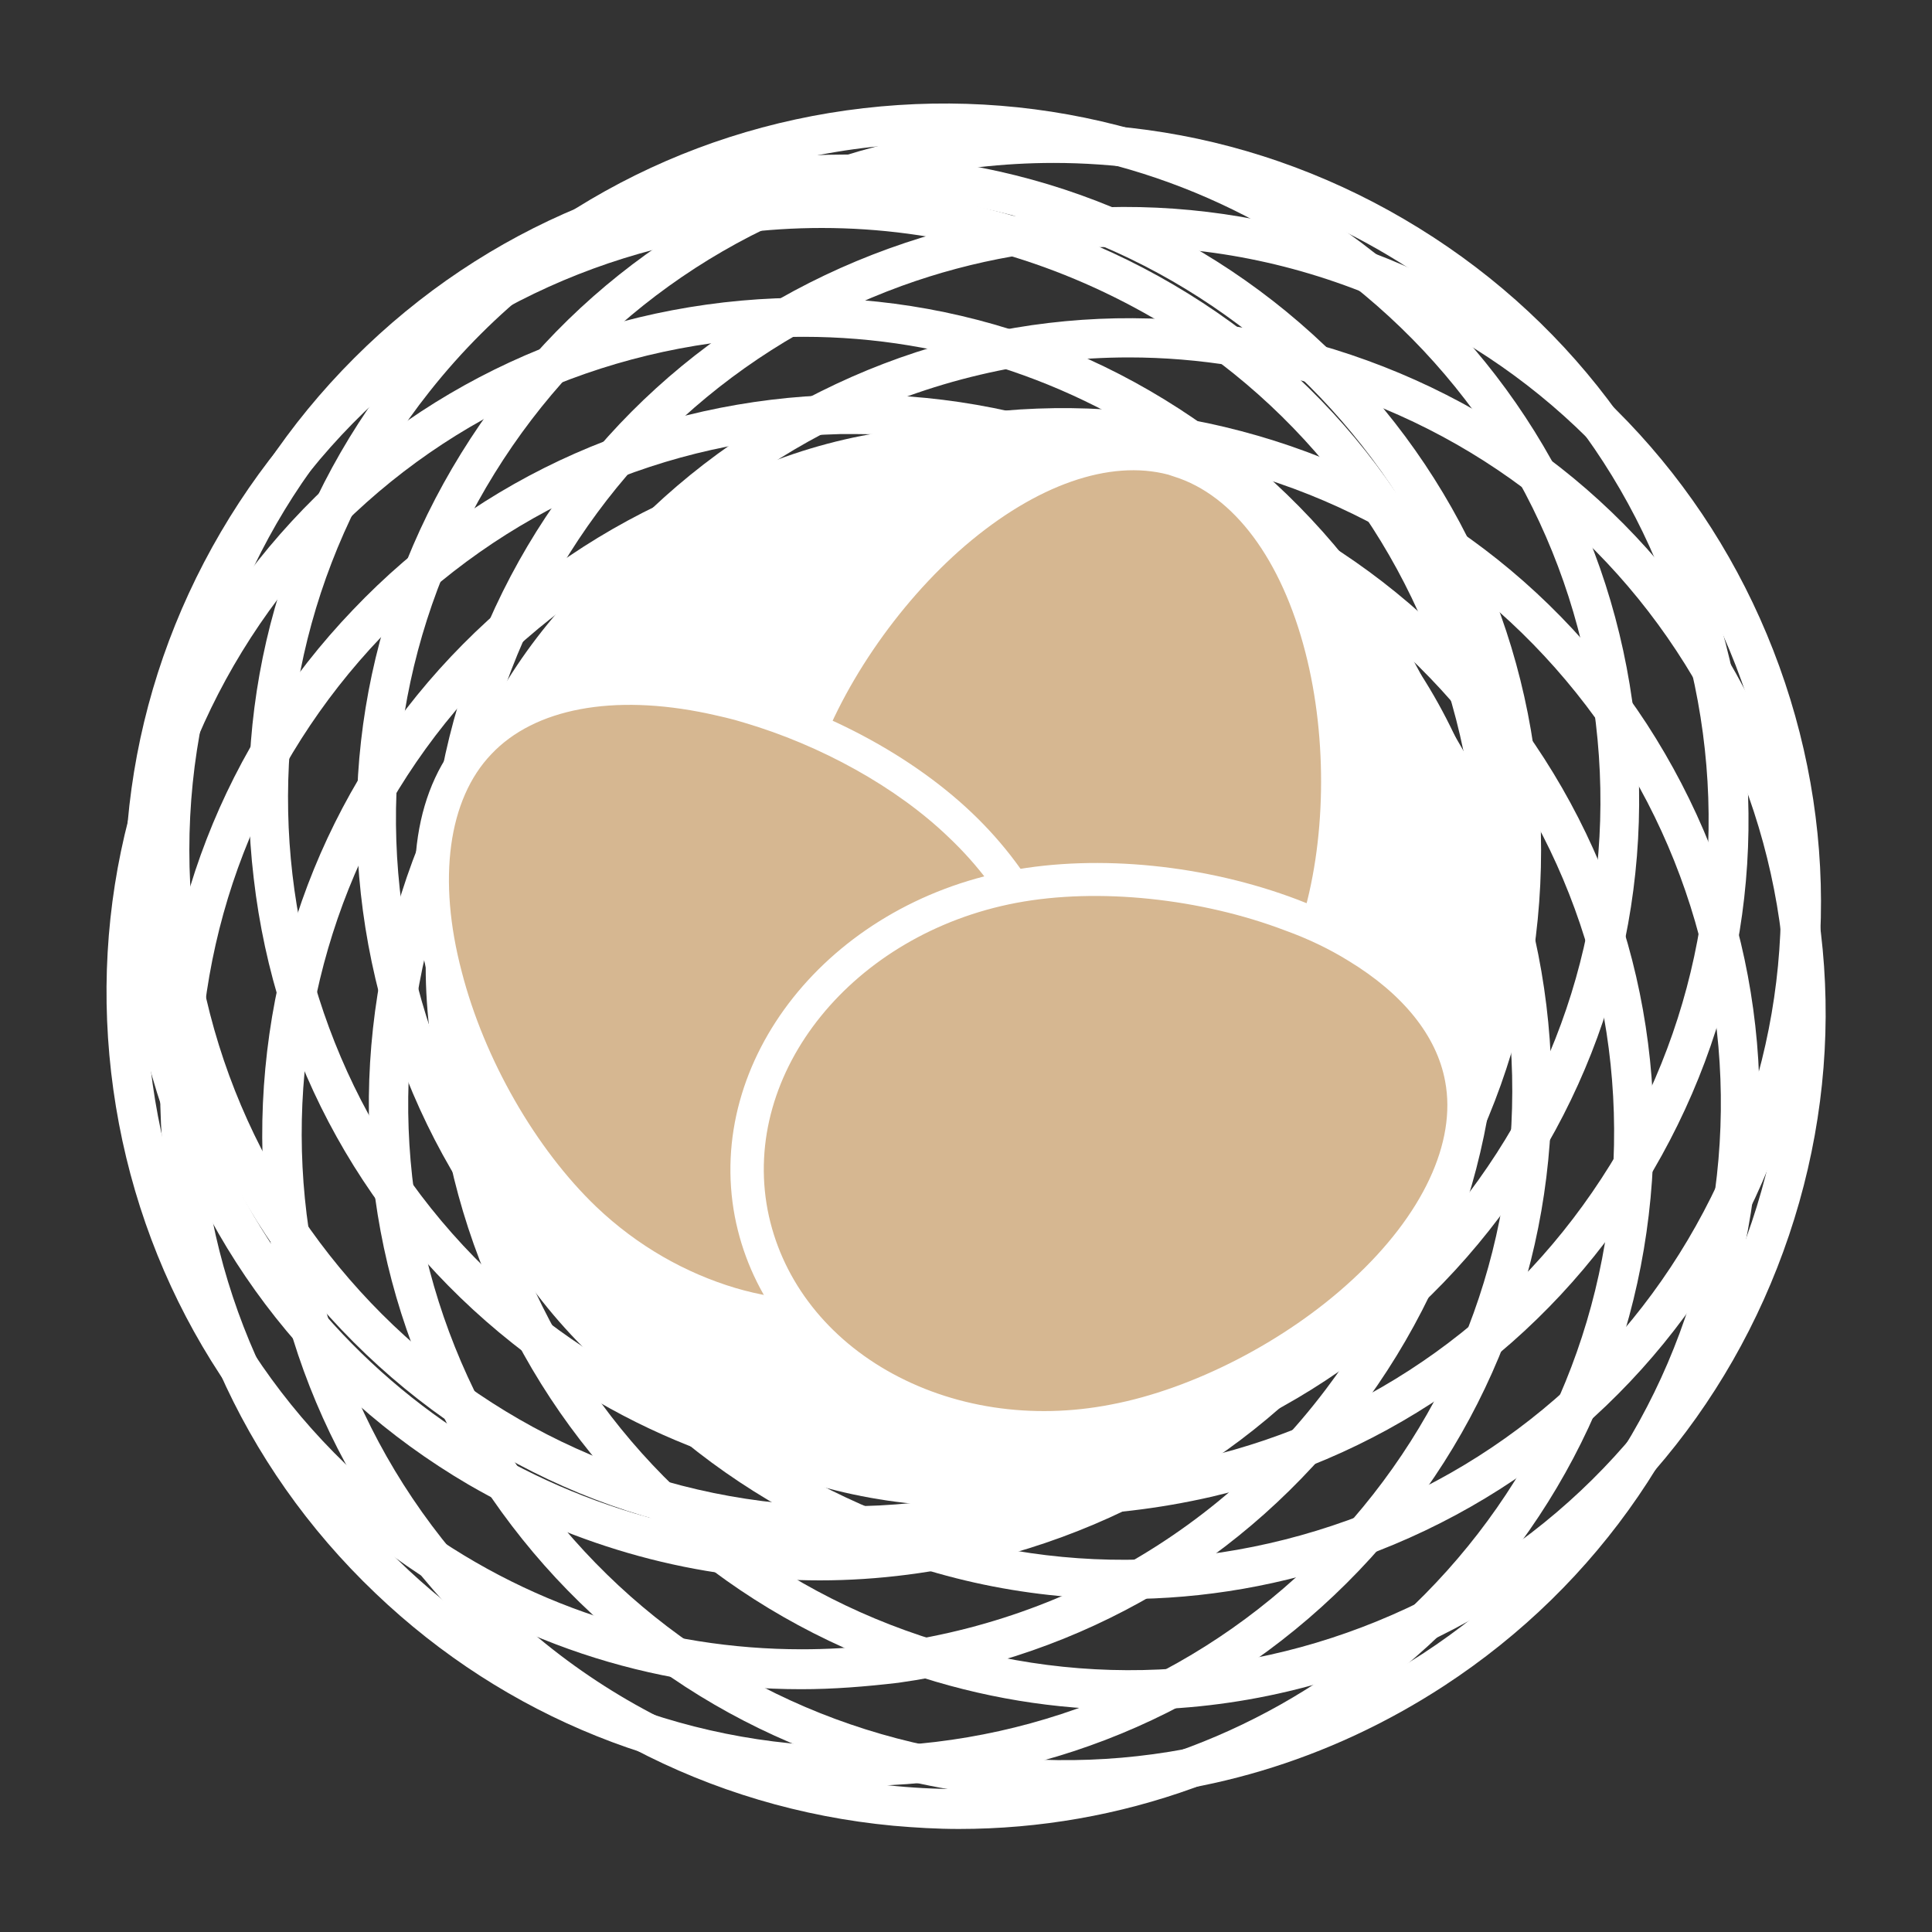
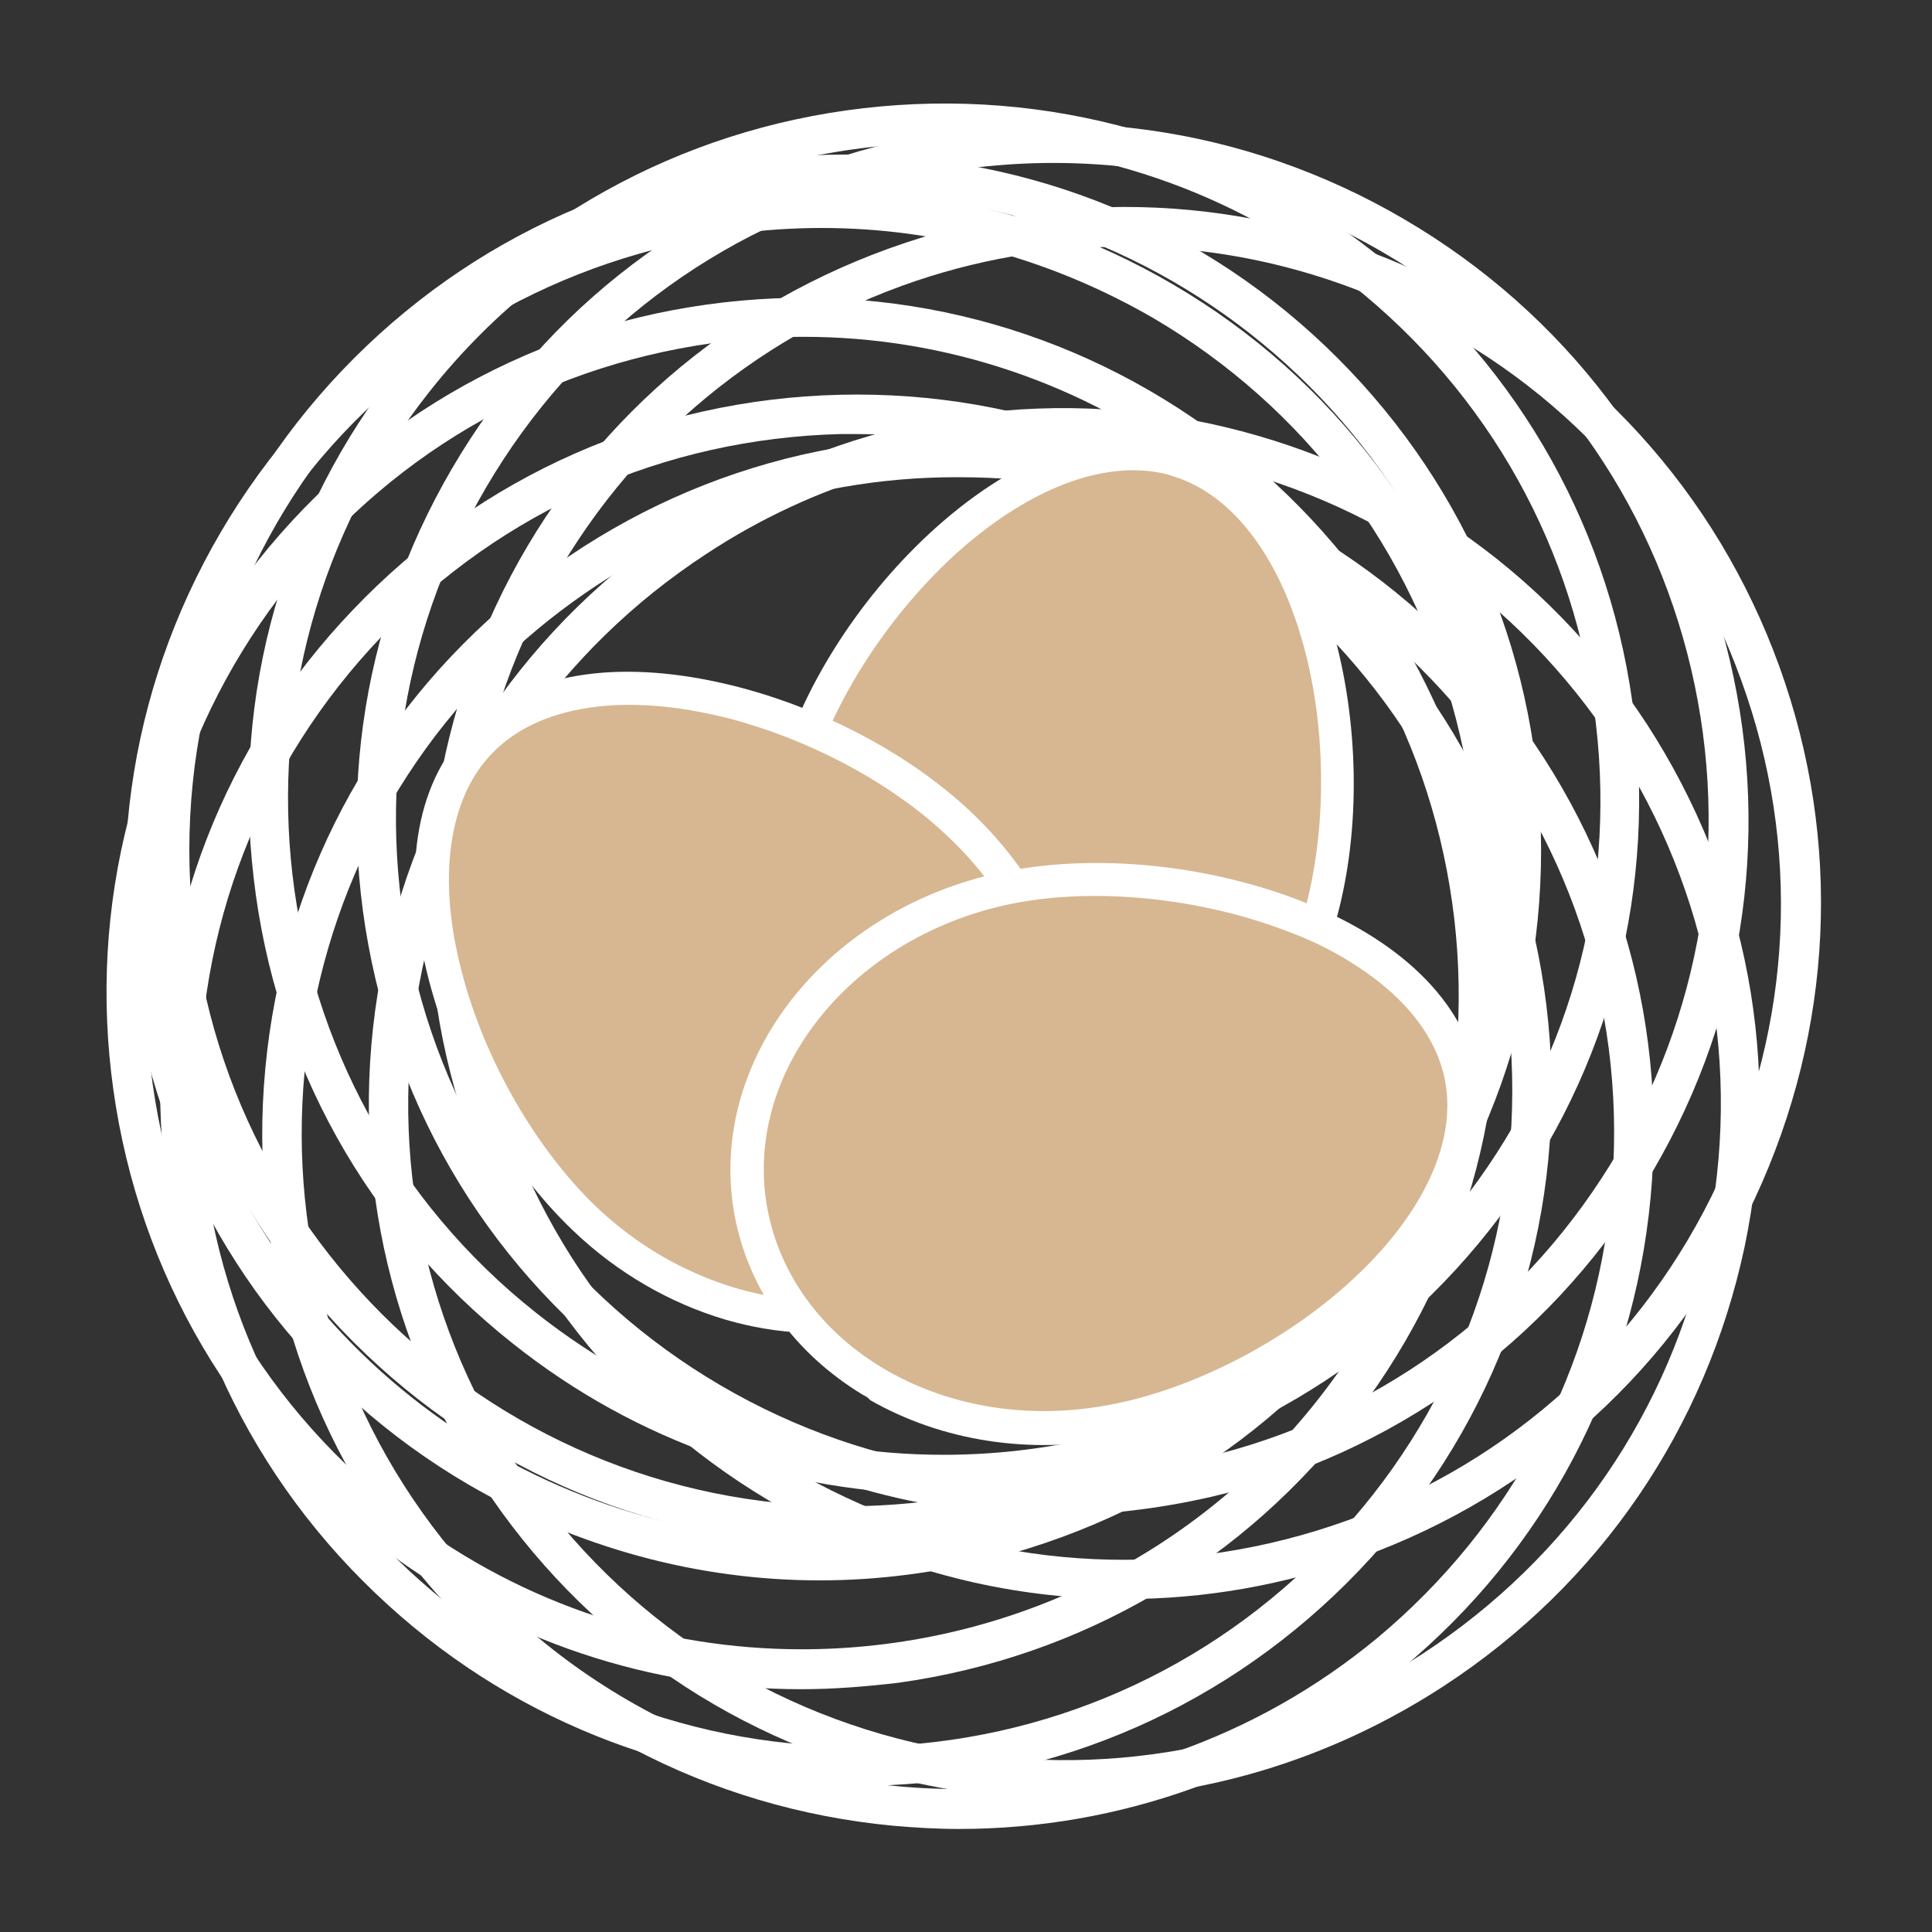
<svg xmlns="http://www.w3.org/2000/svg" id="Layer_1" x="0px" y="0px" viewBox="0 0 300 300" style="enable-background:new 0 0 300 300;" xml:space="preserve">
  <rect x="0" y="0" width="300" height="300" fill="#333333" stroke="none" />
  <style type="text/css"> .st0{fill:#FFFFFF;} .st1{fill:#D6B791;} </style>
  <g>
    <g>
      <g>
        <path class="st0" d="M131.3,240c-28.8,0-56-11.2-76.4-31.6S23.4,160.8,23.4,132S34.6,76,55,55.6S102.5,24,131.3,24 s56,11.2,76.4,31.6s31.6,47.5,31.6,76.4s-11.2,56-31.6,76.4S160.2,240,131.3,240z M131.3,30.1C75.2,30.1,29.4,75.8,29.4,132 c0,56.2,45.7,101.9,101.9,101.9S233.2,188.2,233.2,132C233.2,75.8,187.5,30.1,131.3,30.1z" />
      </g>
      <g>
        <path class="st0" d="M146.4,232c-24.2,0-47.6-8.1-66.8-23.4c-22.6-17.9-36.9-43.6-40.2-72.2C36,107.8,44,79.6,61.9,57 c17.9-22.6,43.6-36.9,72.2-40.2c28.6-3.3,56.9,4.7,79.5,22.6c22.6,17.9,36.9,43.6,40.2,72.2c3.3,28.7-4.7,56.9-22.6,79.5 l-2.4-1.9l2.4,1.9c-17.9,22.6-43.6,36.9-72.2,40.2C154.8,231.8,150.6,232,146.4,232z M146.7,22.2c-30.1,0-59.9,13.2-80,38.6 c-34.9,44-27.4,108.3,16.6,143.1c18.7,14.8,41,22,63.2,22c30.1,0,59.9-13.2,80-38.6c16.9-21.3,24.5-48,21.3-75 c-3.1-27-16.6-51.2-37.9-68.1C191.2,29.4,168.8,22.2,146.7,22.2z" />
      </g>
      <g>
        <path class="st0" d="M163.2,235.3c-19.8,0-39.4-5.5-56.6-16.2c-24.5-15.2-41.7-39-48.3-67.1c-6.6-28.1-1.9-57,13.3-81.6 s39-41.7,67.1-48.3c28.1-6.6,57-1.9,81.6,13.3s41.7,39,48.3,67.1c6.6,28.1,1.9,57-13.3,81.6c-15.2,24.5-39,41.7-67.1,48.3 C179.9,234.3,171.5,235.3,163.2,235.3z M163.6,25.3c-7.8,0-15.7,0.9-23.5,2.7c-26.5,6.2-49,22.4-63.3,45.5 c-14.3,23.1-18.8,50.5-12.6,77c6.2,26.5,22.4,49,45.5,63.3c23.1,14.3,50.5,18.8,77,12.6c26.5-6.2,49-22.4,63.3-45.5 c14.3-23.1,18.8-50.5,12.6-77c-6.2-26.5-22.4-49-45.5-63.3C200.8,30.5,182.4,25.3,163.6,25.3z" />
      </g>
      <g>
        <path class="st0" d="M174.6,248.3c-15.7,0-31.2-3.4-45.8-10.3l0,0c-26.1-12.3-45.9-34-55.7-61.1c-9.8-27.1-8.4-56.4,3.8-82.6 s34-45.9,61.1-55.7c27.1-9.8,56.4-8.4,82.6,3.8c26.1,12.3,45.9,34,55.7,61.1c9.8,27.1,8.4,56.4-3.8,82.6 c-12.3,26.1-34,45.9-61.1,55.7C199.3,246.2,186.9,248.3,174.6,248.3z M174.7,38.3c-11.7,0-23.4,2-34.7,6.1 C114.5,53.7,94,72.3,82.4,97c-11.6,24.6-12.9,52.3-3.6,77.9c9.2,25.6,27.9,46.1,52.5,57.6l0,0c24.6,11.6,52.3,12.8,77.9,3.6 c25.6-9.2,46.1-27.9,57.6-52.5c11.6-24.6,12.9-52.3,3.6-77.9c-9.2-25.6-27.9-46.1-52.5-57.6C204.2,41.6,189.5,38.3,174.7,38.3z" />
      </g>
      <g>
-         <path class="st0" d="M175.5,265.5c-11.6,0-23.2-1.9-34.4-5.7c-27.3-9.2-49.5-28.4-62.3-54.3c-12.9-25.8-14.9-55.1-5.7-82.4 c9.2-27.3,28.4-49.5,54.3-62.3c25.8-12.9,55.1-14.9,82.4-5.7c27.3,9.2,49.5,28.4,62.3,54.3c12.9,25.8,14.9,55.1,5.7,82.4 c-9.2,27.3-28.4,49.5-54.3,62.3C208.3,261.7,191.9,265.5,175.5,265.5z M175.3,55.5c-15.5,0-31,3.6-45.3,10.7 c-24.4,12.1-42.6,33-51.2,58.8c-8.7,25.8-6.7,53.4,5.4,77.8l0,0c12.1,24.4,33,42.6,58.8,51.2c25.8,8.7,53.4,6.7,77.8-5.4 c24.4-12.1,42.6-33,51.2-58.8c8.7-25.8,6.7-53.4-5.4-77.8c-12.1-24.4-33-42.6-58.8-51.2C197.1,57.3,186.2,55.5,175.3,55.5z" />
-       </g>
+         </g>
      <g>
        <path class="st0" d="M165.5,279.4c-7.5,0-15-0.8-22.5-2.4c-28.2-6-52.4-22.5-68.2-46.7c-15.7-24.2-21.1-53-15.2-81.2l3,0.6 l-3-0.6c6-28.2,22.5-52.4,46.7-68.2c24.2-15.7,53-21.1,81.2-15.2c28.2,6,52.4,22.5,68.2,46.7c15.7,24.2,21.1,53,15.2,81.2 c-6,28.2-22.5,52.4-46.7,68.2C206.4,273.4,186.2,279.4,165.5,279.4z M165.1,69.4c-19.5,0-38.7,5.6-55.4,16.6 c-22.8,14.9-38.5,37.7-44.1,64.3c-5.6,26.6-0.5,53.9,14.3,76.7c14.9,22.8,37.7,38.5,64.3,44.1c26.6,5.6,53.9,0.5,76.7-14.3 c22.8-14.9,38.5-37.7,44.1-64.3c5.6-26.6,0.5-53.9-14.3-76.7c-14.9-22.8-37.7-38.5-64.3-44.1C179.2,70.2,172.1,69.4,165.1,69.4z" />
      </g>
      <g>
        <path class="st0" d="M148.9,284c-3.4,0-6.8-0.2-10.2-0.5c-28.7-2.7-54.7-16.4-73.1-38.6s-27.1-50.2-24.4-79s16.4-54.7,38.6-73.1 c22.2-18.4,50.2-27.1,79-24.4c28.7,2.7,54.7,16.4,73.1,38.6c18.4,22.2,27.1,50.2,24.4,79c-2.7,28.7-16.4,54.7-38.6,73.1 C198.1,275.3,174,284,148.9,284z M148.5,74.1c-23.7,0-46.4,8.2-64.9,23.5C40.4,133.4,34.4,197.8,70.3,241 c20.1,24.2,49.2,36.8,78.5,36.8c22.9,0,46-7.7,65-23.4c20.9-17.4,33.9-41.9,36.4-69c2.5-27.1-5.7-53.6-23.1-74.5 s-41.9-33.9-69-36.4C154.9,74.2,151.7,74.1,148.5,74.1z" />
      </g>
      <g>
        <path class="st0" d="M132.8,277.3c-27.9,0-54.3-10.6-74.5-29.9c-20.9-19.9-32.7-46.8-33.4-75.6c-0.7-28.8,9.9-56.2,29.9-77.1 c19.9-20.9,46.8-32.7,75.6-33.4l0,0c28.8-0.7,56.2,9.9,77.1,29.9c20.9,19.9,32.7,46.8,33.4,75.6c0.7,28.8-9.9,56.2-29.9,77.1 s-46.8,32.7-75.6,33.4C134.5,277.3,133.7,277.3,132.8,277.3z M132.9,67.4c-0.8,0-1.6,0-2.4,0C103.3,68.1,78,79.2,59.2,98.9 c-18.8,19.7-28.8,45.5-28.2,72.7c1.3,55.4,46.7,99.6,101.8,99.6c0.8,0,1.6,0,2.4,0c27.2-0.6,52.6-11.8,71.4-31.5 c18.8-19.7,28.8-45.5,28.2-72.7C233.5,111.6,188,67.4,132.9,67.4z" />
      </g>
      <g>
        <path class="st0" d="M124.4,262.3c-23.3,0-45.9-7.5-64.9-21.8c-23-17.4-37.9-42.7-41.9-71.3c-4-28.6,3.4-57,20.8-80 s42.7-37.9,71.3-41.9c28.6-4,57,3.4,80,20.8c23,17.4,37.9,42.7,41.9,71.3c4,28.6-3.4,57-20.8,80c-17.4,23-42.7,37.9-71.3,41.9 C134.4,261.9,129.4,262.3,124.4,262.3z M124.8,52.3c-4.7,0-9.5,0.3-14.3,1c-27,3.8-50.8,17.8-67.2,39.5 c-16.4,21.7-23.4,48.5-19.6,75.5s17.8,50.8,39.5,67.2c18.3,13.9,39.9,20.6,61.3,20.6c30.9,0,61.4-13.9,81.4-40.4 c16.4-21.7,23.4-48.5,19.6-75.5S207.7,89.4,186,73l0,0C168.2,59.5,146.8,52.3,124.8,52.3z" />
      </g>
      <g>
        <path class="st0" d="M127.3,245.4c-19,0-37.7-5.1-54.6-14.9c-24.9-14.6-42.5-38-49.8-66c-7.2-27.9-3.2-57,11.4-81.9 c14.6-24.9,38-42.5,66-49.8c27.9-7.2,57-3.2,81.9,11.4c24.9,14.6,42.5,38,49.8,66c7.2,27.9,3.2,57-11.4,81.9 c-14.6,24.9-38,42.5-66,49.8C145.5,244.2,136.4,245.4,127.3,245.4z M127.6,35.4c-8.6,0-17.2,1.1-25.8,3.3 c-26.3,6.8-48.5,23.5-62.3,47c-13.8,23.5-17.6,50.9-10.8,77.2c11.9,45.8,53.4,76.3,98.7,76.3c8.4,0,17-1.1,25.6-3.3 c26.3-6.8,48.5-23.5,62.3-47c13.8-23.5,17.6-50.9,10.8-77.2l0,0c-6.8-26.3-23.5-48.5-47-62.3C163.2,40.2,145.6,35.4,127.6,35.4z" />
      </g>
    </g>
-     <circle class="st0" cx="150" cy="150" r="83.9" />
    <g>
      <g>
        <path class="st1" d="M204.4,144.2c-8.2,26-32.9,41.4-55.1,34.4c-22.3-7-33.6-33.8-25.4-59.8c8.2-26,37-54.3,59.2-47.3 C205.3,78.6,212.7,118.2,204.4,144.2z" />
        <path class="st0" d="M150.4,181.6c-0.6-0.2-1.3-0.3-1.9-0.5c-23.6-7.4-35.7-35.7-27.1-63c4.2-13.4,13.6-27.3,25.1-37.2 c12.9-11.1,26.2-15.3,37.3-11.8c11.1,3.5,19.6,14.5,23.8,31.1c3.7,14.7,3.5,31.5-0.8,44.9l0,0c-4.2,13.2-12.5,24.2-23.4,31 C173,182.5,161.4,184.5,150.4,181.6z M181.4,73.7c-9.1-2.4-20.5,1.6-31.5,11c-10.6,9.1-19.7,22.5-23.6,34.8 c-7.8,24.6,2.9,50,23.8,56.6c10,3.2,20.9,1.6,30.7-4.5c9.9-6.2,17.4-16.2,21.2-28.2l0,0c3.9-12.4,4.2-28.5,0.7-42.1 C199,86.9,191.6,76.9,182.3,74C182,73.9,181.7,73.8,181.4,73.7z" />
      </g>
      <g>
        <path class="st1" d="M149.1,128.1c19.7,18.8,22.7,47.7,6.6,64.6c-16.1,16.9-45.1,15.4-64.9-3.4c-19.7-18.8-32.5-57.1-16.4-74 C90.5,98.4,129.3,109.3,149.1,128.1z" />
        <path class="st0" d="M112.6,204.9c-8.4-2.5-16.6-7.1-23.6-13.8c-10.2-9.7-18.6-24.3-22.4-38.9c-4.3-16.5-2.2-30.2,5.9-38.7 s21.7-11.2,38.4-7.7c14.8,3.1,29.8,10.7,40,20.4c10,9.5,16.2,21.8,17.5,34.6c1.3,13-2.5,24.9-10.8,33.6 C146.3,206.3,129,209.7,112.6,204.9z M115.5,112.2c-1.9-0.6-3.8-1-5.6-1.4c-14.7-3.1-26.9-0.8-33.6,6.3c-6.7,7-8.4,19.4-4.6,33.8 c3.5,13.6,11.5,27.5,20.9,36.5c6.4,6.1,13.9,10.3,21.6,12.6c14.6,4.3,29.8,1.4,39.7-9c7.3-7.6,10.6-18.1,9.4-29.6 c-1.2-11.6-6.9-22.8-16-31.4l0,0C139.2,122.2,127.4,115.7,115.5,112.2z" />
      </g>
      <g>
        <path class="st1" d="M173.1,220.7c-26.8,5.1-52-9.4-56.4-32.3c-4.4-22.9,13.8-45.6,40.6-50.7c26.8-5.1,65.3,6.8,69.7,29.8 C231.4,190.4,199.9,215.6,173.1,220.7z" />
        <path class="st0" d="M134,216.6c-10.7-6.5-17.7-16.3-19.9-27.7c-4.6-24.3,14.5-48.4,42.7-53.7c13.8-2.6,30.5-0.9,44.7,4.5 c15.9,6.1,25.8,15.8,28,27.3c2.2,11.5-3.5,24.2-16.1,35.7c-11.2,10.3-26.1,17.9-39.9,20.6c-13.6,2.6-27.2,0.5-38.4-5.9 C134.8,217,134.4,216.8,134,216.6z M209.4,149.2c-2.9-1.8-6.2-3.4-9.8-4.7c-13.1-5-29.1-6.7-41.8-4.3 c-25.3,4.8-42.7,26.2-38.6,47.7c2,10.3,8.6,19.2,18.5,24.9c10.1,5.8,22.5,7.7,34.8,5.3l0,0c12.7-2.4,27.1-9.8,37.4-19.3 c11-10.1,16.3-21.4,14.5-30.9C223.1,160.8,217.8,154.3,209.4,149.2z" />
      </g>
    </g>
  </g>
</svg>